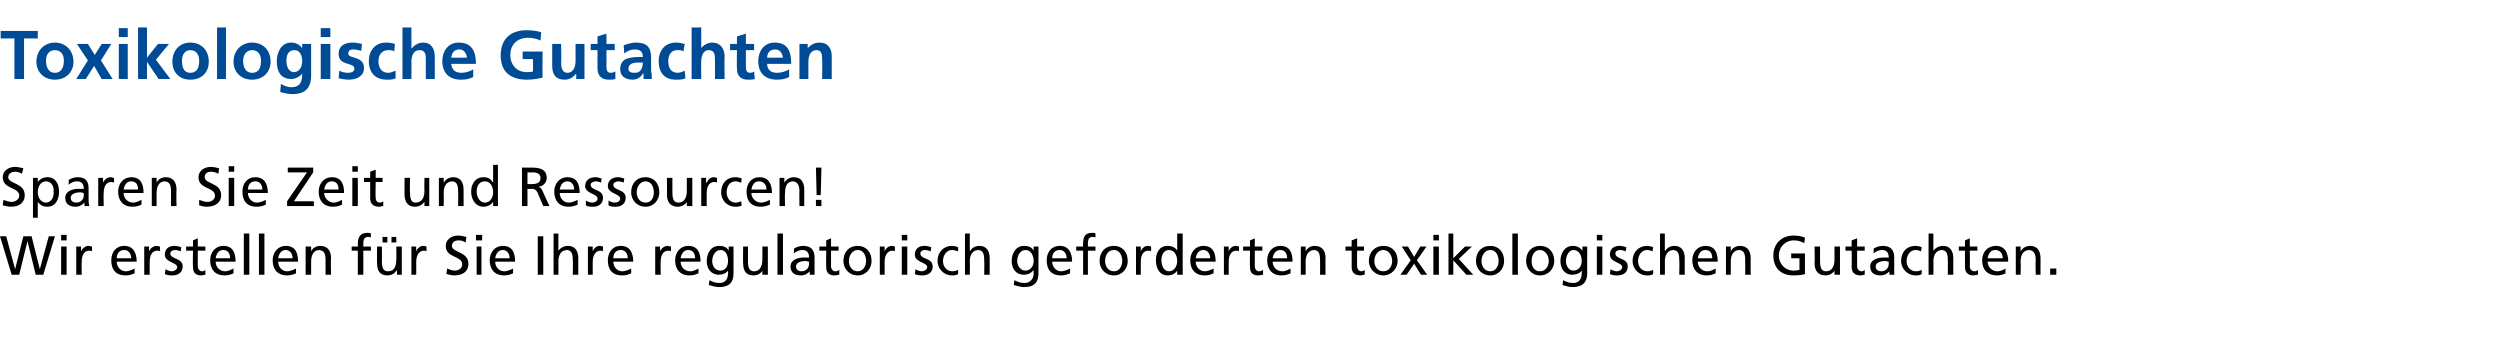
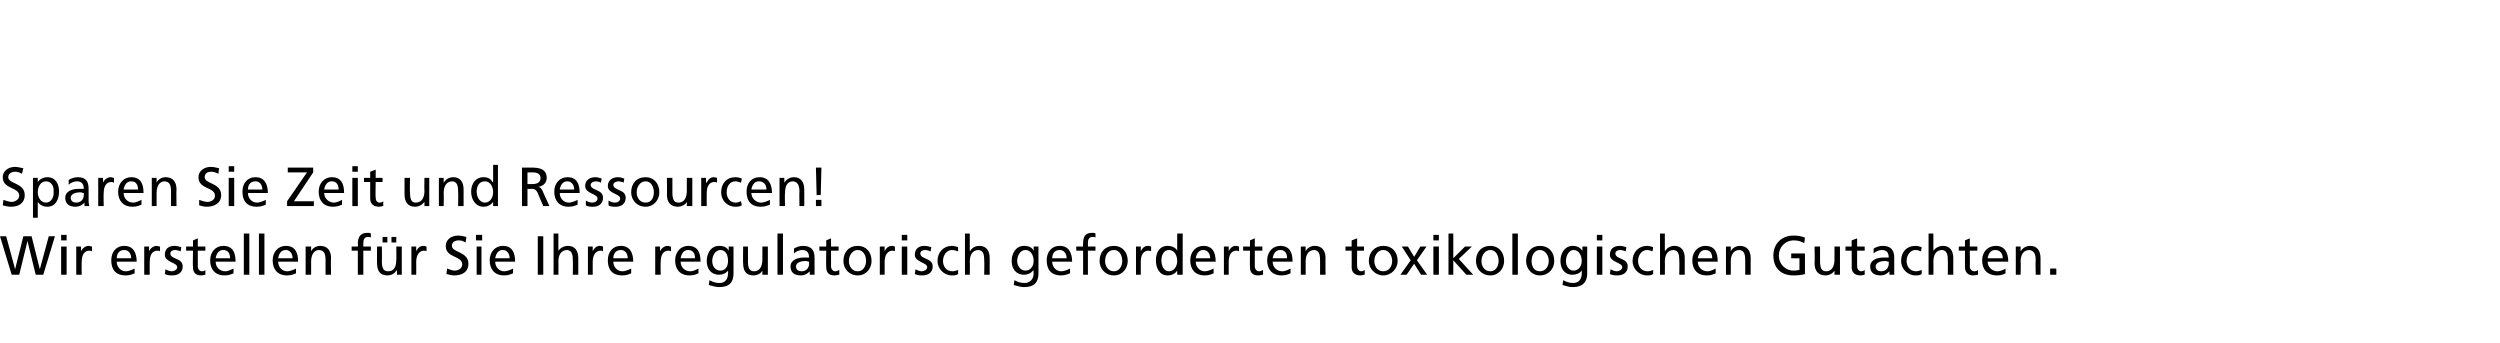
<svg xmlns="http://www.w3.org/2000/svg" version="1.1" width="364px" height="50px" viewBox="0 -4 364 50" style="top:-4px">
  <desc>Toxikologische Gutachten Sparen Sie Zeit und Ressourcen! Wir erstellen f r Sie Ihre regulatorisch geforderten toxikol...</desc>
  <defs />
  <g id="Polygon27972">
    <path d="M 0 30.4 L 0.9 30.4 L 2.2 35.2 L 2.2 35.2 L 3.4 30.4 L 4.6 30.4 L 5.8 35.2 L 5.8 35.2 L 7.1 30.4 L 8 30.4 L 6.3 36 L 5.2 36 L 4 31.1 L 4 31.1 L 2.8 36 L 1.7 36 L 0 30.4 Z M 8.9 31.9 L 9.7 31.9 L 9.7 36 L 8.9 36 L 8.9 31.9 Z M 9.7 31 L 8.9 31 L 8.9 30.2 L 9.7 30.2 L 9.7 31 Z M 11.1 31.9 L 11.8 31.9 L 11.8 32.6 C 11.8 32.6 11.83 32.56 11.8 32.6 C 12 32.1 12.5 31.8 12.9 31.8 C 13.1 31.8 13.2 31.9 13.4 31.9 C 13.4 31.9 13.4 32.6 13.4 32.6 C 13.3 32.5 13.1 32.5 13 32.5 C 12.3 32.5 11.9 33.1 11.9 34.1 C 11.86 34.15 11.9 36 11.9 36 L 11.1 36 L 11.1 31.9 Z M 19.6 35.8 C 19.3 35.9 19 36.1 18.3 36.1 C 16.8 36.1 16.2 35.2 16.2 33.9 C 16.2 32.7 16.9 31.8 18.1 31.8 C 19.4 31.8 19.9 32.8 19.9 34.1 C 19.9 34.1 17 34.1 17 34.1 C 17 34.9 17.6 35.5 18.3 35.5 C 18.8 35.5 19.4 35.2 19.6 35.1 C 19.6 35.1 19.6 35.8 19.6 35.8 Z M 19.1 33.6 C 19.1 32.9 18.7 32.4 18.1 32.4 C 17.3 32.4 17 33 17 33.6 C 17 33.6 19.1 33.6 19.1 33.6 Z M 21 31.9 L 21.7 31.9 L 21.7 32.6 C 21.7 32.6 21.74 32.56 21.7 32.6 C 21.9 32.1 22.4 31.8 22.8 31.8 C 23 31.8 23.1 31.9 23.3 31.9 C 23.3 31.9 23.3 32.6 23.3 32.6 C 23.2 32.5 23 32.5 22.9 32.5 C 22.2 32.5 21.8 33.1 21.8 34.1 C 21.78 34.15 21.8 36 21.8 36 L 21 36 L 21 31.9 Z M 24.1 35.2 C 24.4 35.4 24.8 35.5 25 35.5 C 25.3 35.5 25.8 35.3 25.8 34.9 C 25.8 34.2 24 34.2 24 33.1 C 24 32.2 24.6 31.8 25.4 31.8 C 25.8 31.8 26.1 31.9 26.4 32 C 26.4 32 26.3 32.6 26.3 32.6 C 26.1 32.5 25.7 32.4 25.5 32.4 C 25.1 32.4 24.8 32.6 24.8 32.9 C 24.8 33.8 26.6 33.5 26.6 34.8 C 26.6 35.7 25.9 36.1 25.1 36.1 C 24.8 36.1 24.4 36.1 24 35.9 C 24 35.9 24.1 35.2 24.1 35.2 Z M 29.9 32.5 L 28.8 32.5 C 28.8 32.5 28.8 34.76 28.8 34.8 C 28.8 35.2 29.1 35.5 29.4 35.5 C 29.7 35.5 29.8 35.4 29.9 35.3 C 29.9 35.3 29.9 36 29.9 36 C 29.8 36 29.5 36.1 29.3 36.1 C 28.5 36.1 28.1 35.7 28.1 34.9 C 28.05 34.92 28.1 32.5 28.1 32.5 L 27.1 32.5 L 27.1 31.9 L 28.1 31.9 L 28.1 31 L 28.8 30.7 L 28.8 31.9 L 29.9 31.9 L 29.9 32.5 Z M 34 35.8 C 33.7 35.9 33.4 36.1 32.7 36.1 C 31.3 36.1 30.6 35.2 30.6 33.9 C 30.6 32.7 31.4 31.8 32.5 31.8 C 33.9 31.8 34.3 32.8 34.3 34.1 C 34.3 34.1 31.4 34.1 31.4 34.1 C 31.4 34.9 32 35.5 32.8 35.5 C 33.2 35.5 33.8 35.2 34 35.1 C 34 35.1 34 35.8 34 35.8 Z M 33.5 33.6 C 33.5 32.9 33.2 32.4 32.5 32.4 C 31.8 32.4 31.5 33 31.4 33.6 C 31.4 33.6 33.5 33.6 33.5 33.6 Z M 35.5 30 L 36.3 30 L 36.3 36 L 35.5 36 L 35.5 30 Z M 37.7 30 L 38.5 30 L 38.5 36 L 37.7 36 L 37.7 30 Z M 43.1 35.8 C 42.8 35.9 42.5 36.1 41.8 36.1 C 40.4 36.1 39.7 35.2 39.7 33.9 C 39.7 32.7 40.5 31.8 41.6 31.8 C 43 31.8 43.4 32.8 43.4 34.1 C 43.4 34.1 40.5 34.1 40.5 34.1 C 40.5 34.9 41.1 35.5 41.8 35.5 C 42.3 35.5 42.9 35.2 43.1 35.1 C 43.1 35.1 43.1 35.8 43.1 35.8 Z M 42.6 33.6 C 42.6 32.9 42.2 32.4 41.6 32.4 C 40.9 32.4 40.6 33 40.5 33.6 C 40.5 33.6 42.6 33.6 42.6 33.6 Z M 44.5 31.9 L 45.3 31.9 L 45.3 32.6 C 45.3 32.6 45.29 32.57 45.3 32.6 C 45.5 32.1 46.1 31.8 46.6 31.8 C 47.7 31.8 48.2 32.5 48.2 33.6 C 48.15 33.58 48.2 36 48.2 36 L 47.4 36 C 47.4 36 47.4 33.89 47.4 33.9 C 47.4 32.9 47.2 32.5 46.5 32.4 C 45.7 32.4 45.3 33.1 45.3 34.1 C 45.3 34.12 45.3 36 45.3 36 L 44.5 36 L 44.5 31.9 Z M 52.1 32.5 L 51.2 32.5 L 51.2 31.9 L 52.1 31.9 C 52.1 31.9 52.15 31.55 52.1 31.5 C 52.1 30.6 52.4 29.9 53.5 29.9 C 53.7 29.9 53.9 29.9 54 30 C 54 30 54 30.6 54 30.6 C 53.9 30.5 53.8 30.5 53.6 30.5 C 53 30.5 52.9 30.9 52.9 31.5 C 52.9 31.48 52.9 31.9 52.9 31.9 L 54 31.9 L 54 32.5 L 52.9 32.5 L 52.9 36 L 52.1 36 L 52.1 32.5 Z M 58.5 36 L 57.8 36 L 57.8 35.4 C 57.8 35.4 57.74 35.36 57.7 35.4 C 57.5 35.8 57 36.1 56.4 36.1 C 55.3 36.1 54.9 35.4 54.9 34.3 C 54.88 34.35 54.9 31.9 54.9 31.9 L 55.6 31.9 C 55.6 31.9 55.63 34.04 55.6 34 C 55.6 35 55.8 35.5 56.5 35.5 C 57.4 35.5 57.7 34.8 57.7 33.8 C 57.73 33.81 57.7 31.9 57.7 31.9 L 58.5 31.9 L 58.5 36 Z M 55.7 30.5 L 56.4 30.5 L 56.4 31.3 L 55.7 31.3 L 55.7 30.5 Z M 57 30.5 L 57.7 30.5 L 57.7 31.3 L 57 31.3 L 57 30.5 Z M 59.9 31.9 L 60.6 31.9 L 60.6 32.6 C 60.6 32.6 60.58 32.56 60.6 32.6 C 60.8 32.1 61.2 31.8 61.6 31.8 C 61.9 31.8 62 31.9 62.1 31.9 C 62.1 31.9 62.1 32.6 62.1 32.6 C 62 32.5 61.9 32.5 61.7 32.5 C 61.1 32.5 60.6 33.1 60.6 34.1 C 60.62 34.15 60.6 36 60.6 36 L 59.9 36 L 59.9 31.9 Z M 67.8 31.3 C 67.4 31.1 67.2 31 66.8 31 C 66.3 31 65.8 31.2 65.8 31.8 C 65.8 32.8 68.2 32.6 68.2 34.4 C 68.2 35.6 67.3 36.1 66.1 36.1 C 65.8 36.1 65.4 36 65 35.9 C 65 35.9 65.1 35.1 65.1 35.1 C 65.4 35.2 65.8 35.4 66.2 35.4 C 66.7 35.4 67.3 35.1 67.3 34.5 C 67.3 33.2 64.9 33.6 64.9 31.8 C 64.9 30.9 65.7 30.3 66.7 30.3 C 67.1 30.3 67.5 30.4 67.9 30.5 C 67.9 30.5 67.8 31.3 67.8 31.3 Z M 69.4 31.9 L 70.1 31.9 L 70.1 36 L 69.4 36 L 69.4 31.9 Z M 70.2 31 L 69.3 31 L 69.3 30.2 L 70.2 30.2 L 70.2 31 Z M 74.7 35.8 C 74.4 35.9 74.1 36.1 73.4 36.1 C 72 36.1 71.3 35.2 71.3 33.9 C 71.3 32.7 72.1 31.8 73.2 31.8 C 74.6 31.8 75 32.8 75 34.1 C 75 34.1 72.1 34.1 72.1 34.1 C 72.1 34.9 72.7 35.5 73.4 35.5 C 73.9 35.5 74.5 35.2 74.7 35.1 C 74.7 35.1 74.7 35.8 74.7 35.8 Z M 74.2 33.6 C 74.2 32.9 73.8 32.4 73.2 32.4 C 72.5 32.4 72.2 33 72.1 33.6 C 72.1 33.6 74.2 33.6 74.2 33.6 Z M 78.3 30.4 L 79.1 30.4 L 79.1 36 L 78.3 36 L 78.3 30.4 Z M 80.6 30 L 81.3 30 L 81.3 32.5 C 81.3 32.5 81.35 32.51 81.3 32.5 C 81.6 32.1 82.1 31.8 82.7 31.8 C 83.7 31.8 84.2 32.5 84.2 33.6 C 84.19 33.58 84.2 36 84.2 36 L 83.4 36 C 83.4 36 83.44 33.89 83.4 33.9 C 83.4 32.9 83.2 32.5 82.6 32.4 C 81.7 32.4 81.3 33.1 81.3 34.1 C 81.33 34.12 81.3 36 81.3 36 L 80.6 36 L 80.6 30 Z M 85.6 31.9 L 86.3 31.9 L 86.3 32.6 C 86.3 32.6 86.28 32.56 86.3 32.6 C 86.5 32.1 86.9 31.8 87.3 31.8 C 87.6 31.8 87.7 31.9 87.8 31.9 C 87.8 31.9 87.8 32.6 87.8 32.6 C 87.7 32.5 87.6 32.5 87.4 32.5 C 86.8 32.5 86.3 33.1 86.3 34.1 C 86.31 34.15 86.3 36 86.3 36 L 85.6 36 L 85.6 31.9 Z M 91.9 35.8 C 91.6 35.9 91.3 36.1 90.6 36.1 C 89.1 36.1 88.5 35.2 88.5 33.9 C 88.5 32.7 89.2 31.8 90.4 31.8 C 91.7 31.8 92.2 32.8 92.2 34.1 C 92.2 34.1 89.3 34.1 89.3 34.1 C 89.3 34.9 89.9 35.5 90.6 35.5 C 91.1 35.5 91.7 35.2 91.9 35.1 C 91.9 35.1 91.9 35.8 91.9 35.8 Z M 91.4 33.6 C 91.4 32.9 91 32.4 90.4 32.4 C 89.6 32.4 89.3 33 89.3 33.6 C 89.3 33.6 91.4 33.6 91.4 33.6 Z M 95.4 31.9 L 96.1 31.9 L 96.1 32.6 C 96.1 32.6 96.13 32.56 96.1 32.6 C 96.3 32.1 96.8 31.8 97.2 31.8 C 97.4 31.8 97.5 31.9 97.7 31.9 C 97.7 31.9 97.7 32.6 97.7 32.6 C 97.6 32.5 97.4 32.5 97.3 32.5 C 96.6 32.5 96.2 33.1 96.2 34.1 C 96.16 34.15 96.2 36 96.2 36 L 95.4 36 L 95.4 31.9 Z M 101.7 35.8 C 101.4 35.9 101.1 36.1 100.4 36.1 C 99 36.1 98.3 35.2 98.3 33.9 C 98.3 32.7 99.1 31.8 100.2 31.8 C 101.6 31.8 102 32.8 102 34.1 C 102 34.1 99.1 34.1 99.1 34.1 C 99.1 34.9 99.7 35.5 100.5 35.5 C 101 35.5 101.5 35.2 101.7 35.1 C 101.7 35.1 101.7 35.8 101.7 35.8 Z M 101.2 33.6 C 101.2 32.9 100.9 32.4 100.2 32.4 C 99.5 32.4 99.2 33 99.1 33.6 C 99.1 33.6 101.2 33.6 101.2 33.6 Z M 106.8 35.8 C 106.8 37.1 106.2 37.8 104.7 37.8 C 104.3 37.8 103.9 37.7 103.2 37.5 C 103.2 37.5 103.3 36.8 103.3 36.8 C 103.9 37.1 104.2 37.2 104.8 37.2 C 105.6 37.2 106 36.6 106 35.8 C 106.04 35.77 106 35.4 106 35.4 C 106 35.4 106.03 35.37 106 35.4 C 105.7 35.8 105.2 36 104.7 36 C 103.5 36 102.9 35.1 102.9 34 C 102.9 32.9 103.5 31.8 104.7 31.8 C 105.5 31.8 105.9 32.1 106.1 32.5 C 106.08 32.53 106.1 32.5 106.1 32.5 L 106.1 31.9 L 106.8 31.9 C 106.8 31.9 106.8 35.83 106.8 35.8 Z M 106 34 C 106 33.2 105.7 32.4 104.9 32.4 C 104.1 32.4 103.7 33.3 103.7 34 C 103.7 34.7 104.1 35.4 104.9 35.4 C 105.6 35.4 106 34.8 106 34 Z M 111.8 36 L 111 36 L 111 35.4 C 111 35.4 111.03 35.36 111 35.4 C 110.8 35.8 110.3 36.1 109.7 36.1 C 108.6 36.1 108.2 35.4 108.2 34.3 C 108.17 34.35 108.2 31.9 108.2 31.9 L 108.9 31.9 C 108.9 31.9 108.92 34.04 108.9 34 C 108.9 35 109.1 35.5 109.8 35.5 C 110.6 35.5 111 34.8 111 33.8 C 111.02 33.81 111 31.9 111 31.9 L 111.8 31.9 L 111.8 36 Z M 113.2 30 L 114 30 L 114 36 L 113.2 36 L 113.2 30 Z M 115.6 32.2 C 115.9 32 116.4 31.8 116.9 31.8 C 118.1 31.8 118.6 32.4 118.6 33.5 C 118.6 33.5 118.6 35.2 118.6 35.2 C 118.6 35.7 118.6 35.9 118.6 36 C 118.59 36 117.9 36 117.9 36 L 117.9 35.5 C 117.9 35.5 117.87 35.48 117.9 35.5 C 117.7 35.7 117.3 36.1 116.6 36.1 C 115.7 36.1 115.1 35.7 115.1 34.8 C 115.1 33.8 116.2 33.5 117 33.5 C 117.3 33.5 117.5 33.5 117.8 33.5 C 117.8 32.8 117.5 32.4 116.8 32.4 C 116.4 32.4 115.9 32.6 115.6 32.9 C 115.6 32.9 115.6 32.2 115.6 32.2 Z M 117.8 34.1 C 117.6 34.1 117.5 34 117.3 34 C 116.9 34 115.9 34.1 115.9 34.8 C 115.9 35.3 116.3 35.5 116.7 35.5 C 117.4 35.5 117.8 35 117.8 34.4 C 117.8 34.4 117.8 34.1 117.8 34.1 Z M 122.1 32.5 L 121 32.5 C 121 32.5 121.01 34.76 121 34.8 C 121 35.2 121.3 35.5 121.6 35.5 C 121.9 35.5 122 35.4 122.2 35.3 C 122.2 35.3 122.2 36 122.2 36 C 122 36 121.8 36.1 121.5 36.1 C 120.7 36.1 120.3 35.7 120.3 34.9 C 120.26 34.92 120.3 32.5 120.3 32.5 L 119.3 32.5 L 119.3 31.9 L 120.3 31.9 L 120.3 31 L 121 30.7 L 121 31.9 L 122.1 31.9 L 122.1 32.5 Z M 124.9 31.8 C 126.1 31.8 126.9 32.7 126.9 34 C 126.9 35.1 126.1 36.1 124.9 36.1 C 123.6 36.1 122.8 35.1 122.8 34 C 122.8 32.7 123.6 31.8 124.9 31.8 Z M 124.9 35.5 C 125.7 35.5 126.1 34.7 126.1 34 C 126.1 33.2 125.7 32.4 124.9 32.4 C 124.1 32.4 123.6 33.2 123.6 34 C 123.6 34.7 124 35.5 124.9 35.5 Z M 128.1 31.9 L 128.8 31.9 L 128.8 32.6 C 128.8 32.6 128.79 32.56 128.8 32.6 C 129 32.1 129.4 31.8 129.9 31.8 C 130.1 31.8 130.2 31.9 130.3 31.9 C 130.3 31.9 130.3 32.6 130.3 32.6 C 130.2 32.5 130.1 32.5 129.9 32.5 C 129.3 32.5 128.8 33.1 128.8 34.1 C 128.82 34.15 128.8 36 128.8 36 L 128.1 36 L 128.1 31.9 Z M 131.3 31.9 L 132.1 31.9 L 132.1 36 L 131.3 36 L 131.3 31.9 Z M 132.1 31 L 131.3 31 L 131.3 30.2 L 132.1 30.2 L 132.1 31 Z M 133.3 35.2 C 133.6 35.4 134 35.5 134.2 35.5 C 134.5 35.5 135 35.3 135 34.9 C 135 34.2 133.2 34.2 133.2 33.1 C 133.2 32.2 133.8 31.8 134.6 31.8 C 135 31.8 135.3 31.9 135.6 32 C 135.6 32 135.5 32.6 135.5 32.6 C 135.3 32.5 134.9 32.4 134.7 32.4 C 134.3 32.4 134 32.6 134 32.9 C 134 33.8 135.8 33.5 135.8 34.8 C 135.8 35.7 135.1 36.1 134.3 36.1 C 134 36.1 133.6 36.1 133.2 35.9 C 133.2 35.9 133.3 35.2 133.3 35.2 Z M 139.5 32.6 C 139.2 32.5 138.9 32.4 138.6 32.4 C 137.8 32.4 137.3 33.2 137.3 34 C 137.3 34.7 137.7 35.5 138.7 35.5 C 138.9 35.5 139.3 35.4 139.5 35.3 C 139.5 35.3 139.5 35.9 139.5 35.9 C 139.2 36.1 138.9 36.1 138.6 36.1 C 137.4 36.1 136.5 35.1 136.5 34 C 136.5 32.7 137.4 31.8 138.6 31.8 C 138.9 31.8 139.3 31.9 139.5 32 C 139.5 32 139.5 32.6 139.5 32.6 Z M 140.5 30 L 141.2 30 L 141.2 32.5 C 141.2 32.5 141.25 32.51 141.3 32.5 C 141.5 32.1 142 31.8 142.6 31.8 C 143.6 31.8 144.1 32.5 144.1 33.6 C 144.09 33.58 144.1 36 144.1 36 L 143.3 36 C 143.3 36 143.34 33.89 143.3 33.9 C 143.3 32.9 143.1 32.5 142.5 32.4 C 141.6 32.4 141.2 33.1 141.2 34.1 C 141.24 34.12 141.2 36 141.2 36 L 140.5 36 L 140.5 30 Z M 151.2 35.8 C 151.2 37.1 150.6 37.8 149.1 37.8 C 148.7 37.8 148.3 37.7 147.6 37.5 C 147.6 37.5 147.7 36.8 147.7 36.8 C 148.3 37.1 148.6 37.2 149.2 37.2 C 150 37.2 150.5 36.6 150.5 35.8 C 150.45 35.77 150.5 35.4 150.5 35.4 C 150.5 35.4 150.44 35.37 150.4 35.4 C 150.1 35.8 149.6 36 149.1 36 C 147.9 36 147.3 35.1 147.3 34 C 147.3 32.9 147.9 31.8 149.1 31.8 C 149.9 31.8 150.3 32.1 150.5 32.5 C 150.49 32.53 150.5 32.5 150.5 32.5 L 150.5 31.9 L 151.2 31.9 C 151.2 31.9 151.2 35.83 151.2 35.8 Z M 150.5 34 C 150.5 33.2 150.1 32.4 149.3 32.4 C 148.5 32.4 148.1 33.3 148.1 34 C 148.1 34.7 148.6 35.4 149.3 35.4 C 150 35.4 150.5 34.8 150.5 34 Z M 155.8 35.8 C 155.5 35.9 155.1 36.1 154.5 36.1 C 153 36.1 152.4 35.2 152.4 33.9 C 152.4 32.7 153.1 31.8 154.3 31.8 C 155.6 31.8 156.1 32.8 156.1 34.1 C 156.1 34.1 153.2 34.1 153.2 34.1 C 153.2 34.9 153.8 35.5 154.5 35.5 C 155 35.5 155.6 35.2 155.8 35.1 C 155.8 35.1 155.8 35.8 155.8 35.8 Z M 155.3 33.6 C 155.3 32.9 154.9 32.4 154.3 32.4 C 153.5 32.4 153.2 33 153.2 33.6 C 153.2 33.6 155.3 33.6 155.3 33.6 Z M 157.7 32.5 L 156.7 32.5 L 156.7 31.9 L 157.7 31.9 C 157.7 31.9 157.66 31.55 157.7 31.5 C 157.7 30.6 157.9 29.9 159 29.9 C 159.2 29.9 159.4 29.9 159.5 30 C 159.5 30 159.5 30.6 159.5 30.6 C 159.4 30.5 159.3 30.5 159.1 30.5 C 158.5 30.5 158.4 30.9 158.4 31.5 C 158.41 31.48 158.4 31.9 158.4 31.9 L 159.5 31.9 L 159.5 32.5 L 158.4 32.5 L 158.4 36 L 157.7 36 L 157.7 32.5 Z M 162.2 31.8 C 163.4 31.8 164.2 32.7 164.2 34 C 164.2 35.1 163.4 36.1 162.2 36.1 C 160.9 36.1 160.1 35.1 160.1 34 C 160.1 32.7 160.9 31.8 162.2 31.8 Z M 162.2 35.5 C 163 35.5 163.4 34.7 163.4 34 C 163.4 33.2 163 32.4 162.2 32.4 C 161.3 32.4 160.9 33.2 160.9 34 C 160.9 34.7 161.3 35.5 162.2 35.5 Z M 165.4 31.9 L 166.1 31.9 L 166.1 32.6 C 166.1 32.6 166.07 32.56 166.1 32.6 C 166.3 32.1 166.7 31.8 167.1 31.8 C 167.4 31.8 167.5 31.9 167.6 31.9 C 167.6 31.9 167.6 32.6 167.6 32.6 C 167.5 32.5 167.3 32.5 167.2 32.5 C 166.5 32.5 166.1 33.1 166.1 34.1 C 166.1 34.15 166.1 36 166.1 36 L 165.4 36 L 165.4 31.9 Z M 171.4 35.4 C 171.4 35.4 171.41 35.43 171.4 35.4 C 171.2 35.7 170.8 36.1 170 36.1 C 168.8 36.1 168.3 35 168.3 33.9 C 168.3 32.8 168.8 31.8 170 31.8 C 170.7 31.8 171.2 32.1 171.4 32.5 C 171.38 32.48 171.4 32.5 171.4 32.5 L 171.4 30 L 172.2 30 L 172.2 36 L 171.4 36 L 171.4 35.4 Z M 170.2 35.5 C 171 35.5 171.4 34.7 171.4 34 C 171.4 33.2 171 32.4 170.2 32.4 C 169.4 32.4 169.1 33.2 169.1 33.9 C 169.1 34.6 169.4 35.5 170.2 35.5 Z M 176.7 35.8 C 176.4 35.9 176.1 36.1 175.4 36.1 C 174 36.1 173.3 35.2 173.3 33.9 C 173.3 32.7 174.1 31.8 175.2 31.8 C 176.6 31.8 177 32.8 177 34.1 C 177 34.1 174.1 34.1 174.1 34.1 C 174.1 34.9 174.7 35.5 175.4 35.5 C 175.9 35.5 176.5 35.2 176.7 35.1 C 176.7 35.1 176.7 35.8 176.7 35.8 Z M 176.2 33.6 C 176.2 32.9 175.8 32.4 175.2 32.4 C 174.5 32.4 174.2 33 174.1 33.6 C 174.1 33.6 176.2 33.6 176.2 33.6 Z M 178.2 31.9 L 178.9 31.9 L 178.9 32.6 C 178.9 32.6 178.87 32.56 178.9 32.6 C 179.1 32.1 179.5 31.8 179.9 31.8 C 180.2 31.8 180.3 31.9 180.4 31.9 C 180.4 31.9 180.4 32.6 180.4 32.6 C 180.3 32.5 180.1 32.5 180 32.5 C 179.3 32.5 178.9 33.1 178.9 34.1 C 178.9 34.15 178.9 36 178.9 36 L 178.2 36 L 178.2 31.9 Z M 183.8 32.5 L 182.7 32.5 C 182.7 32.5 182.71 34.76 182.7 34.8 C 182.7 35.2 183 35.5 183.3 35.5 C 183.6 35.5 183.7 35.4 183.9 35.3 C 183.9 35.3 183.9 36 183.9 36 C 183.7 36 183.5 36.1 183.2 36.1 C 182.4 36.1 182 35.7 182 34.9 C 181.96 34.92 182 32.5 182 32.5 L 181 32.5 L 181 31.9 L 182 31.9 L 182 31 L 182.7 30.7 L 182.7 31.9 L 183.8 31.9 L 183.8 32.5 Z M 187.9 35.8 C 187.6 35.9 187.3 36.1 186.6 36.1 C 185.2 36.1 184.5 35.2 184.5 33.9 C 184.5 32.7 185.3 31.8 186.4 31.8 C 187.8 31.8 188.2 32.8 188.2 34.1 C 188.2 34.1 185.3 34.1 185.3 34.1 C 185.3 34.9 185.9 35.5 186.7 35.5 C 187.2 35.5 187.7 35.2 187.9 35.1 C 187.9 35.1 187.9 35.8 187.9 35.8 Z M 187.4 33.6 C 187.4 32.9 187.1 32.4 186.4 32.4 C 185.7 32.4 185.4 33 185.3 33.6 C 185.3 33.6 187.4 33.6 187.4 33.6 Z M 189.4 31.9 L 190.1 31.9 L 190.1 32.6 C 190.1 32.6 190.11 32.57 190.1 32.6 C 190.3 32.1 190.9 31.8 191.4 31.8 C 192.5 31.8 193 32.5 193 33.6 C 192.97 33.58 193 36 193 36 L 192.2 36 C 192.2 36 192.22 33.89 192.2 33.9 C 192.2 32.9 192 32.5 191.4 32.4 C 190.5 32.4 190.1 33.1 190.1 34.1 C 190.12 34.12 190.1 36 190.1 36 L 189.4 36 L 189.4 31.9 Z M 198.6 32.5 L 197.6 32.5 C 197.6 32.5 197.57 34.76 197.6 34.8 C 197.6 35.2 197.9 35.5 198.2 35.5 C 198.4 35.5 198.6 35.4 198.7 35.3 C 198.7 35.3 198.7 36 198.7 36 C 198.5 36 198.3 36.1 198.1 36.1 C 197.3 36.1 196.8 35.7 196.8 34.9 C 196.82 34.92 196.8 32.5 196.8 32.5 L 195.9 32.5 L 195.9 31.9 L 196.8 31.9 L 196.8 31 L 197.6 30.7 L 197.6 31.9 L 198.6 31.9 L 198.6 32.5 Z M 201.4 31.8 C 202.7 31.8 203.5 32.7 203.5 34 C 203.5 35.1 202.6 36.1 201.4 36.1 C 200.2 36.1 199.3 35.1 199.3 34 C 199.3 32.7 200.2 31.8 201.4 31.8 Z M 201.4 35.5 C 202.3 35.5 202.7 34.7 202.7 34 C 202.7 33.2 202.2 32.4 201.4 32.4 C 200.6 32.4 200.1 33.2 200.1 34 C 200.1 34.7 200.5 35.5 201.4 35.5 Z M 205.4 33.9 L 204.1 31.9 L 205 31.9 L 205.9 33.4 L 206.8 31.9 L 207.7 31.9 L 206.3 33.9 L 207.8 36 L 206.9 36 L 205.9 34.4 L 204.8 36 L 203.9 36 L 205.4 33.9 Z M 208.7 31.9 L 209.5 31.9 L 209.5 36 L 208.7 36 L 208.7 31.9 Z M 209.5 31 L 208.7 31 L 208.7 30.2 L 209.5 30.2 L 209.5 31 Z M 210.9 30 L 211.6 30 L 211.6 33.6 L 213.3 31.9 L 214.3 31.9 L 212.4 33.7 L 214.5 36 L 213.5 36 L 211.6 33.9 L 211.6 36 L 210.9 36 L 210.9 30 Z M 217 31.8 C 218.2 31.8 219 32.7 219 34 C 219 35.1 218.2 36.1 217 36.1 C 215.7 36.1 214.9 35.1 214.9 34 C 214.9 32.7 215.7 31.8 217 31.8 Z M 217 35.5 C 217.8 35.5 218.2 34.7 218.2 34 C 218.2 33.2 217.8 32.4 217 32.4 C 216.2 32.4 215.7 33.2 215.7 34 C 215.7 34.7 216.1 35.5 217 35.5 Z M 220.2 30 L 221 30 L 221 36 L 220.2 36 L 220.2 30 Z M 224.2 31.8 C 225.5 31.8 226.3 32.7 226.3 34 C 226.3 35.1 225.5 36.1 224.2 36.1 C 223 36.1 222.2 35.1 222.2 34 C 222.2 32.7 223 31.8 224.2 31.8 Z M 224.2 35.5 C 225.1 35.5 225.5 34.7 225.5 34 C 225.5 33.2 225 32.4 224.2 32.4 C 223.4 32.4 223 33.2 223 34 C 223 34.7 223.3 35.5 224.2 35.5 Z M 231.1 35.8 C 231.1 37.1 230.4 37.8 229 37.8 C 228.5 37.8 228.2 37.7 227.5 37.5 C 227.5 37.5 227.6 36.8 227.6 36.8 C 228.2 37.1 228.5 37.2 229.1 37.2 C 229.9 37.2 230.3 36.6 230.3 35.8 C 230.33 35.77 230.3 35.4 230.3 35.4 C 230.3 35.4 230.32 35.37 230.3 35.4 C 230 35.8 229.5 36 228.9 36 C 227.8 36 227.2 35.1 227.2 34 C 227.2 32.9 227.8 31.8 229 31.8 C 229.7 31.8 230.1 32.1 230.4 32.5 C 230.37 32.53 230.4 32.5 230.4 32.5 L 230.4 31.9 L 231.1 31.9 C 231.1 31.9 231.08 35.83 231.1 35.8 Z M 230.3 34 C 230.3 33.2 229.9 32.4 229.1 32.4 C 228.4 32.4 228 33.3 228 34 C 228 34.7 228.4 35.4 229.1 35.4 C 229.8 35.4 230.3 34.8 230.3 34 Z M 232.5 31.9 L 233.3 31.9 L 233.3 36 L 232.5 36 L 232.5 31.9 Z M 233.3 31 L 232.5 31 L 232.5 30.2 L 233.3 30.2 L 233.3 31 Z M 234.5 35.2 C 234.8 35.4 235.2 35.5 235.4 35.5 C 235.7 35.5 236.2 35.3 236.2 34.9 C 236.2 34.2 234.4 34.2 234.4 33.1 C 234.4 32.2 235 31.8 235.8 31.8 C 236.2 31.8 236.5 31.9 236.8 32 C 236.8 32 236.7 32.6 236.7 32.6 C 236.5 32.5 236.1 32.4 235.9 32.4 C 235.5 32.4 235.2 32.6 235.2 32.9 C 235.2 33.8 237 33.5 237 34.8 C 237 35.7 236.3 36.1 235.5 36.1 C 235.2 36.1 234.8 36.1 234.4 35.9 C 234.4 35.9 234.5 35.2 234.5 35.2 Z M 240.6 32.6 C 240.4 32.5 240.1 32.4 239.8 32.4 C 239 32.4 238.5 33.2 238.5 34 C 238.5 34.7 238.9 35.5 239.9 35.5 C 240.1 35.5 240.5 35.4 240.7 35.3 C 240.7 35.3 240.7 35.9 240.7 35.9 C 240.4 36.1 240.1 36.1 239.8 36.1 C 238.6 36.1 237.7 35.1 237.7 34 C 237.7 32.7 238.6 31.8 239.8 31.8 C 240.1 31.8 240.5 31.9 240.7 32 C 240.7 32 240.6 32.6 240.6 32.6 Z M 241.7 30 L 242.4 30 L 242.4 32.5 C 242.4 32.5 242.45 32.51 242.5 32.5 C 242.7 32.1 243.2 31.8 243.8 31.8 C 244.8 31.8 245.3 32.5 245.3 33.6 C 245.29 33.58 245.3 36 245.3 36 L 244.5 36 C 244.5 36 244.54 33.89 244.5 33.9 C 244.5 32.9 244.3 32.5 243.7 32.4 C 242.8 32.4 242.4 33.1 242.4 34.1 C 242.43 34.12 242.4 36 242.4 36 L 241.7 36 L 241.7 30 Z M 249.8 35.8 C 249.5 35.9 249.2 36.1 248.5 36.1 C 247.1 36.1 246.4 35.2 246.4 33.9 C 246.4 32.7 247.2 31.8 248.3 31.8 C 249.7 31.8 250.1 32.8 250.1 34.1 C 250.1 34.1 247.2 34.1 247.2 34.1 C 247.2 34.9 247.8 35.5 248.6 35.5 C 249.1 35.5 249.6 35.2 249.8 35.1 C 249.8 35.1 249.8 35.8 249.8 35.8 Z M 249.3 33.6 C 249.3 32.9 249 32.4 248.3 32.4 C 247.6 32.4 247.3 33 247.2 33.6 C 247.2 33.6 249.3 33.6 249.3 33.6 Z M 251.3 31.9 L 252 31.9 L 252 32.6 C 252 32.6 252.01 32.57 252 32.6 C 252.2 32.1 252.8 31.8 253.3 31.8 C 254.4 31.8 254.9 32.5 254.9 33.6 C 254.88 33.58 254.9 36 254.9 36 L 254.1 36 C 254.1 36 254.12 33.89 254.1 33.9 C 254.1 32.9 253.9 32.5 253.3 32.4 C 252.4 32.4 252 33.1 252 34.1 C 252.02 34.12 252 36 252 36 L 251.3 36 L 251.3 31.9 Z M 262.7 31.4 C 262.3 31.2 261.9 31 261.2 31 C 259.9 31 259 32 259 33.2 C 259 34.5 260 35.4 261.1 35.4 C 261.7 35.4 261.8 35.3 262 35.3 C 262.01 35.3 262 33.6 262 33.6 L 260.8 33.6 L 260.8 32.9 L 262.8 32.9 C 262.8 32.9 262.81 35.85 262.8 35.9 C 262.5 36 262 36.1 261.1 36.1 C 259.3 36.1 258.2 35 258.2 33.2 C 258.2 31.5 259.4 30.3 261.1 30.3 C 261.9 30.3 262.3 30.4 262.8 30.6 C 262.8 30.6 262.7 31.4 262.7 31.4 Z M 267.9 36 L 267.1 36 L 267.1 35.4 C 267.1 35.4 267.11 35.36 267.1 35.4 C 266.9 35.8 266.3 36.1 265.8 36.1 C 264.7 36.1 264.2 35.4 264.2 34.3 C 264.25 34.35 264.2 31.9 264.2 31.9 L 265 31.9 C 265 31.9 265 34.04 265 34 C 265 35 265.2 35.5 265.9 35.5 C 266.7 35.5 267.1 34.8 267.1 33.8 C 267.1 33.81 267.1 31.9 267.1 31.9 L 267.9 31.9 L 267.9 36 Z M 271.5 32.5 L 270.4 32.5 C 270.4 32.5 270.38 34.76 270.4 34.8 C 270.4 35.2 270.7 35.5 271 35.5 C 271.2 35.5 271.4 35.4 271.5 35.3 C 271.5 35.3 271.5 36 271.5 36 C 271.4 36 271.1 36.1 270.9 36.1 C 270.1 36.1 269.6 35.7 269.6 34.9 C 269.63 34.92 269.6 32.5 269.6 32.5 L 268.7 32.5 L 268.7 31.9 L 269.6 31.9 L 269.6 31 L 270.4 30.7 L 270.4 31.9 L 271.5 31.9 L 271.5 32.5 Z M 272.8 32.2 C 273.1 32 273.6 31.8 274.1 31.8 C 275.3 31.8 275.8 32.4 275.8 33.5 C 275.8 33.5 275.8 35.2 275.8 35.2 C 275.8 35.7 275.8 35.9 275.8 36 C 275.79 36 275.1 36 275.1 36 L 275.1 35.5 C 275.1 35.5 275.07 35.48 275.1 35.5 C 274.9 35.7 274.5 36.1 273.8 36.1 C 272.9 36.1 272.3 35.7 272.3 34.8 C 272.3 33.8 273.4 33.5 274.2 33.5 C 274.5 33.5 274.7 33.5 275 33.5 C 275 32.8 274.7 32.4 274 32.4 C 273.6 32.4 273.1 32.6 272.8 32.9 C 272.8 32.9 272.8 32.2 272.8 32.2 Z M 275 34.1 C 274.8 34.1 274.7 34 274.5 34 C 274.1 34 273.1 34.1 273.1 34.8 C 273.1 35.3 273.5 35.5 273.9 35.5 C 274.6 35.5 275 35 275 34.4 C 275 34.4 275 34.1 275 34.1 Z M 279.7 32.6 C 279.5 32.5 279.2 32.4 278.9 32.4 C 278.1 32.4 277.6 33.2 277.6 34 C 277.6 34.7 278 35.5 279 35.5 C 279.2 35.5 279.6 35.4 279.8 35.3 C 279.8 35.3 279.8 35.9 279.8 35.9 C 279.5 36.1 279.2 36.1 278.9 36.1 C 277.7 36.1 276.8 35.1 276.8 34 C 276.8 32.7 277.6 31.8 278.9 31.8 C 279.2 31.8 279.6 31.9 279.8 32 C 279.8 32 279.7 32.6 279.7 32.6 Z M 280.8 30 L 281.5 30 L 281.5 32.5 C 281.5 32.5 281.55 32.51 281.5 32.5 C 281.8 32.1 282.3 31.8 282.9 31.8 C 283.9 31.8 284.4 32.5 284.4 33.6 C 284.39 33.58 284.4 36 284.4 36 L 283.6 36 C 283.6 36 283.63 33.89 283.6 33.9 C 283.6 32.9 283.4 32.5 282.8 32.4 C 281.9 32.4 281.5 33.1 281.5 34.1 C 281.53 34.12 281.5 36 281.5 36 L 280.8 36 L 280.8 30 Z M 287.9 32.5 L 286.8 32.5 C 286.8 32.5 286.84 34.76 286.8 34.8 C 286.8 35.2 287.1 35.5 287.5 35.5 C 287.7 35.5 287.9 35.4 288 35.3 C 288 35.3 288 36 288 36 C 287.8 36 287.6 36.1 287.3 36.1 C 286.6 36.1 286.1 35.7 286.1 34.9 C 286.09 34.92 286.1 32.5 286.1 32.5 L 285.2 32.5 L 285.2 31.9 L 286.1 31.9 L 286.1 31 L 286.8 30.7 L 286.8 31.9 L 287.9 31.9 L 287.9 32.5 Z M 292 35.8 C 291.8 35.9 291.4 36.1 290.8 36.1 C 289.3 36.1 288.6 35.2 288.6 33.9 C 288.6 32.7 289.4 31.8 290.6 31.8 C 291.9 31.8 292.4 32.8 292.4 34.1 C 292.4 34.1 289.4 34.1 289.4 34.1 C 289.4 34.9 290.1 35.5 290.8 35.5 C 291.3 35.5 291.9 35.2 292 35.1 C 292 35.1 292 35.8 292 35.8 Z M 291.6 33.6 C 291.6 32.9 291.2 32.4 290.5 32.4 C 289.8 32.4 289.5 33 289.4 33.6 C 289.4 33.6 291.6 33.6 291.6 33.6 Z M 293.5 31.9 L 294.2 31.9 L 294.2 32.6 C 294.2 32.6 294.24 32.57 294.2 32.6 C 294.5 32.1 295 31.8 295.6 31.8 C 296.6 31.8 297.1 32.5 297.1 33.6 C 297.1 33.58 297.1 36 297.1 36 L 296.4 36 C 296.4 36 296.35 33.89 296.4 33.9 C 296.4 32.9 296.1 32.5 295.5 32.4 C 294.6 32.4 294.2 33.1 294.2 34.1 C 294.25 34.12 294.2 36 294.2 36 L 293.5 36 L 293.5 31.9 Z M 298.5 35.1 L 299.4 35.1 L 299.4 36 L 298.5 36 L 298.5 35.1 Z " stroke="none" fill="#000" />
  </g>
  <g id="Polygon27971">
    <path d="M 3.2 21.3 C 2.8 21.1 2.6 21 2.2 21 C 1.8 21 1.2 21.2 1.2 21.8 C 1.2 22.8 3.6 22.6 3.6 24.4 C 3.6 25.6 2.7 26.1 1.6 26.1 C 1.2 26.1 0.8 26 0.4 25.9 C 0.4 25.9 0.5 25.1 0.5 25.1 C 0.8 25.2 1.3 25.4 1.7 25.4 C 2.1 25.4 2.8 25.1 2.8 24.5 C 2.8 23.2 0.4 23.6 0.4 21.8 C 0.4 20.9 1.2 20.3 2.2 20.3 C 2.5 20.3 3 20.4 3.4 20.5 C 3.4 20.5 3.2 21.3 3.2 21.3 Z M 4.8 21.9 L 5.5 21.9 L 5.5 22.5 C 5.5 22.5 5.5 22.5 5.5 22.5 C 5.7 22.2 6.2 21.8 6.9 21.8 C 8.1 21.8 8.6 22.8 8.6 23.9 C 8.6 25 8.1 26.1 6.9 26.1 C 6.2 26.1 5.8 25.8 5.5 25.4 C 5.54 25.44 5.5 25.4 5.5 25.4 L 5.5 27.7 L 4.8 27.7 L 4.8 21.9 Z M 6.7 22.4 C 5.9 22.4 5.5 23.2 5.5 24 C 5.5 24.7 5.9 25.5 6.7 25.5 C 7.5 25.5 7.9 24.6 7.8 23.9 C 7.9 23.2 7.5 22.4 6.7 22.4 Z M 10 22.2 C 10.3 22 10.8 21.8 11.3 21.8 C 12.5 21.8 12.9 22.4 12.9 23.5 C 12.9 23.5 12.9 25.2 12.9 25.2 C 12.9 25.7 13 25.9 13 26 C 12.98 26 12.3 26 12.3 26 L 12.3 25.5 C 12.3 25.5 12.26 25.48 12.3 25.5 C 12.1 25.7 11.7 26.1 11 26.1 C 10.1 26.1 9.5 25.7 9.5 24.8 C 9.5 23.8 10.6 23.5 11.4 23.5 C 11.7 23.5 11.9 23.5 12.2 23.5 C 12.2 22.8 11.9 22.4 11.2 22.4 C 10.8 22.4 10.3 22.6 10 22.9 C 10 22.9 10 22.2 10 22.2 Z M 12.2 24.1 C 12 24.1 11.9 24 11.7 24 C 11.3 24 10.3 24.1 10.3 24.8 C 10.3 25.3 10.7 25.5 11.1 25.5 C 11.8 25.5 12.2 25 12.2 24.4 C 12.2 24.4 12.2 24.1 12.2 24.1 Z M 14.3 21.9 L 15 21.9 L 15 22.6 C 15 22.6 15.02 22.56 15 22.6 C 15.2 22.1 15.7 21.8 16.1 21.8 C 16.3 21.8 16.4 21.9 16.6 21.9 C 16.6 21.9 16.6 22.6 16.6 22.6 C 16.4 22.5 16.3 22.5 16.2 22.5 C 15.5 22.5 15.1 23.1 15.1 24.1 C 15.06 24.15 15.1 26 15.1 26 L 14.3 26 L 14.3 21.9 Z M 20.6 25.8 C 20.3 25.9 20 26.1 19.3 26.1 C 17.9 26.1 17.2 25.2 17.2 23.9 C 17.2 22.7 18 21.8 19.1 21.8 C 20.5 21.8 20.9 22.8 20.9 24.1 C 20.9 24.1 18 24.1 18 24.1 C 18 24.9 18.6 25.5 19.4 25.5 C 19.8 25.5 20.4 25.2 20.6 25.1 C 20.6 25.1 20.6 25.8 20.6 25.8 Z M 20.1 23.6 C 20.1 22.9 19.8 22.4 19.1 22.4 C 18.4 22.4 18.1 23 18 23.6 C 18 23.6 20.1 23.6 20.1 23.6 Z M 22.1 21.9 L 22.8 21.9 L 22.8 22.6 C 22.8 22.6 22.8 22.57 22.8 22.6 C 23 22.1 23.6 21.8 24.1 21.8 C 25.2 21.8 25.7 22.5 25.7 23.6 C 25.66 23.58 25.7 26 25.7 26 L 24.9 26 C 24.9 26 24.91 23.89 24.9 23.9 C 24.9 22.9 24.7 22.5 24 22.4 C 23.2 22.4 22.8 23.1 22.8 24.1 C 22.81 24.12 22.8 26 22.8 26 L 22.1 26 L 22.1 21.9 Z M 31.8 21.3 C 31.4 21.1 31.1 21 30.7 21 C 30.3 21 29.8 21.2 29.8 21.8 C 29.8 22.8 32.2 22.6 32.2 24.4 C 32.2 25.6 31.2 26.1 30.1 26.1 C 29.7 26.1 29.3 26 29 25.9 C 29 25.9 29 25.1 29 25.1 C 29.3 25.2 29.8 25.4 30.2 25.4 C 30.7 25.4 31.3 25.1 31.3 24.5 C 31.3 23.2 28.9 23.6 28.9 21.8 C 28.9 20.9 29.7 20.3 30.7 20.3 C 31.1 20.3 31.5 20.4 31.9 20.5 C 31.9 20.5 31.8 21.3 31.8 21.3 Z M 33.3 21.9 L 34.1 21.9 L 34.1 26 L 33.3 26 L 33.3 21.9 Z M 34.1 21 L 33.3 21 L 33.3 20.2 L 34.1 20.2 L 34.1 21 Z M 38.7 25.8 C 38.4 25.9 38.1 26.1 37.4 26.1 C 35.9 26.1 35.3 25.2 35.3 23.9 C 35.3 22.7 36 21.8 37.2 21.8 C 38.5 21.8 39 22.8 39 24.1 C 39 24.1 36.1 24.1 36.1 24.1 C 36.1 24.9 36.7 25.5 37.4 25.5 C 37.9 25.5 38.5 25.2 38.7 25.1 C 38.7 25.1 38.7 25.8 38.7 25.8 Z M 38.2 23.6 C 38.2 22.9 37.8 22.4 37.2 22.4 C 36.4 22.4 36.1 23 36.1 23.6 C 36.1 23.6 38.2 23.6 38.2 23.6 Z M 41.8 25.3 L 44.7 21.1 L 41.9 21.1 L 41.9 20.4 L 45.6 20.4 L 45.6 21.1 L 42.8 25.3 L 45.7 25.3 L 45.7 26 L 41.8 26 L 41.8 25.3 Z M 49.8 25.8 C 49.5 25.9 49.2 26.1 48.5 26.1 C 47.1 26.1 46.4 25.2 46.4 23.9 C 46.4 22.7 47.2 21.8 48.3 21.8 C 49.7 21.8 50.1 22.8 50.1 24.1 C 50.1 24.1 47.2 24.1 47.2 24.1 C 47.2 24.9 47.9 25.5 48.6 25.5 C 49.1 25.5 49.6 25.2 49.8 25.1 C 49.8 25.1 49.8 25.8 49.8 25.8 Z M 49.3 23.6 C 49.3 22.9 49 22.4 48.3 22.4 C 47.6 22.4 47.3 23 47.2 23.6 C 47.2 23.6 49.3 23.6 49.3 23.6 Z M 51.3 21.9 L 52.1 21.9 L 52.1 26 L 51.3 26 L 51.3 21.9 Z M 52.1 21 L 51.3 21 L 51.3 20.2 L 52.1 20.2 L 52.1 21 Z M 55.7 22.5 L 54.7 22.5 C 54.7 22.5 54.65 24.76 54.7 24.8 C 54.7 25.2 54.9 25.5 55.3 25.5 C 55.5 25.5 55.7 25.4 55.8 25.3 C 55.8 25.3 55.8 26 55.8 26 C 55.6 26 55.4 26.1 55.2 26.1 C 54.4 26.1 53.9 25.7 53.9 24.9 C 53.9 24.92 53.9 22.5 53.9 22.5 L 53 22.5 L 53 21.9 L 53.9 21.9 L 53.9 21 L 54.7 20.7 L 54.7 21.9 L 55.7 21.9 L 55.7 22.5 Z M 62.5 26 L 61.8 26 L 61.8 25.4 C 61.8 25.4 61.77 25.36 61.8 25.4 C 61.5 25.8 61 26.1 60.4 26.1 C 59.4 26.1 58.9 25.4 58.9 24.3 C 58.9 24.35 58.9 21.9 58.9 21.9 L 59.7 21.9 C 59.7 21.9 59.65 24.04 59.7 24 C 59.7 25 59.9 25.5 60.5 25.5 C 61.4 25.5 61.8 24.8 61.8 23.8 C 61.76 23.81 61.8 21.9 61.8 21.9 L 62.5 21.9 L 62.5 26 Z M 63.9 21.9 L 64.6 21.9 L 64.6 22.6 C 64.6 22.6 64.63 22.57 64.6 22.6 C 64.9 22.1 65.4 21.8 66 21.8 C 67 21.8 67.5 22.5 67.5 23.6 C 67.5 23.58 67.5 26 67.5 26 L 66.7 26 C 66.7 26 66.74 23.89 66.7 23.9 C 66.7 22.9 66.5 22.5 65.9 22.4 C 65 22.4 64.6 23.1 64.6 24.1 C 64.64 24.12 64.6 26 64.6 26 L 63.9 26 L 63.9 21.9 Z M 71.8 25.4 C 71.8 25.4 71.78 25.43 71.8 25.4 C 71.6 25.7 71.1 26.1 70.4 26.1 C 69.2 26.1 68.6 25 68.6 23.9 C 68.6 22.8 69.2 21.8 70.4 21.8 C 71.1 21.8 71.5 22.1 71.7 22.5 C 71.75 22.48 71.8 22.5 71.8 22.5 L 71.8 20 L 72.5 20 L 72.5 26 L 71.8 26 L 71.8 25.4 Z M 70.6 25.5 C 71.4 25.5 71.8 24.7 71.8 24 C 71.8 23.2 71.4 22.4 70.6 22.4 C 69.7 22.4 69.4 23.2 69.4 23.9 C 69.4 24.6 69.8 25.5 70.6 25.5 Z M 76 20.4 C 76 20.4 77.41 20.42 77.4 20.4 C 78.5 20.4 79.6 20.6 79.6 21.9 C 79.6 22.6 79.1 23.1 78.4 23.2 C 78.4 23.2 78.4 23.2 78.4 23.2 C 78.7 23.3 78.8 23.4 79 23.8 C 78.97 23.78 80 26 80 26 L 79.1 26 C 79.1 26 78.26 24.07 78.3 24.1 C 78 23.5 77.7 23.5 77.3 23.5 C 77.32 23.52 76.8 23.5 76.8 23.5 L 76.8 26 L 76 26 L 76 20.4 Z M 76.8 22.8 C 76.8 22.8 77.52 22.82 77.5 22.8 C 78.3 22.8 78.7 22.5 78.7 21.9 C 78.7 21.4 78.3 21.1 77.6 21.1 C 77.61 21.12 76.8 21.1 76.8 21.1 L 76.8 22.8 Z M 84.1 25.8 C 83.8 25.9 83.5 26.1 82.8 26.1 C 81.4 26.1 80.7 25.2 80.7 23.9 C 80.7 22.7 81.5 21.8 82.6 21.8 C 84 21.8 84.4 22.8 84.4 24.1 C 84.4 24.1 81.5 24.1 81.5 24.1 C 81.5 24.9 82.1 25.5 82.8 25.5 C 83.3 25.5 83.9 25.2 84.1 25.1 C 84.1 25.1 84.1 25.8 84.1 25.8 Z M 83.6 23.6 C 83.6 22.9 83.2 22.4 82.6 22.4 C 81.9 22.4 81.6 23 81.5 23.6 C 81.5 23.6 83.6 23.6 83.6 23.6 Z M 85.3 25.2 C 85.6 25.4 86 25.5 86.2 25.5 C 86.6 25.5 87 25.3 87 24.9 C 87 24.2 85.2 24.2 85.2 23.1 C 85.2 22.2 85.9 21.8 86.7 21.8 C 87 21.8 87.3 21.9 87.6 22 C 87.6 22 87.5 22.6 87.5 22.6 C 87.4 22.5 86.9 22.4 86.8 22.4 C 86.4 22.4 86 22.6 86 22.9 C 86 23.8 87.8 23.5 87.8 24.8 C 87.8 25.7 87.1 26.1 86.4 26.1 C 86 26.1 85.6 26.1 85.3 25.9 C 85.3 25.9 85.3 25.2 85.3 25.2 Z M 88.6 25.2 C 88.9 25.4 89.3 25.5 89.5 25.5 C 89.9 25.5 90.3 25.3 90.3 24.9 C 90.3 24.2 88.5 24.2 88.5 23.1 C 88.5 22.2 89.2 21.8 90 21.8 C 90.3 21.8 90.6 21.9 90.9 22 C 90.9 22 90.8 22.6 90.8 22.6 C 90.7 22.5 90.2 22.4 90.1 22.4 C 89.7 22.4 89.3 22.6 89.3 22.9 C 89.3 23.8 91.1 23.5 91.1 24.8 C 91.1 25.7 90.4 26.1 89.7 26.1 C 89.3 26.1 88.9 26.1 88.6 25.9 C 88.6 25.9 88.6 25.2 88.6 25.2 Z M 94 21.8 C 95.2 21.8 96 22.7 96 24 C 96 25.1 95.2 26.1 94 26.1 C 92.7 26.1 91.9 25.1 91.9 24 C 91.9 22.7 92.7 21.8 94 21.8 Z M 94 25.5 C 94.9 25.5 95.2 24.7 95.2 24 C 95.2 23.2 94.8 22.4 94 22.4 C 93.2 22.4 92.7 23.2 92.7 24 C 92.7 24.7 93.1 25.5 94 25.5 Z M 100.8 26 L 100 26 L 100 25.4 C 100 25.4 100.01 25.36 100 25.4 C 99.8 25.8 99.2 26.1 98.7 26.1 C 97.6 26.1 97.1 25.4 97.1 24.3 C 97.14 24.35 97.1 21.9 97.1 21.9 L 97.9 21.9 C 97.9 21.9 97.9 24.04 97.9 24 C 97.9 25 98.1 25.5 98.8 25.5 C 99.6 25.5 100 24.8 100 23.8 C 100 23.81 100 21.9 100 21.9 L 100.8 21.9 L 100.8 26 Z M 102.1 21.9 L 102.8 21.9 L 102.8 22.6 C 102.8 22.6 102.85 22.56 102.9 22.6 C 103.1 22.1 103.5 21.8 103.9 21.8 C 104.1 21.8 104.3 21.9 104.4 21.9 C 104.4 21.9 104.4 22.6 104.4 22.6 C 104.3 22.5 104.1 22.5 104 22.5 C 103.3 22.5 102.9 23.1 102.9 24.1 C 102.88 24.15 102.9 26 102.9 26 L 102.1 26 L 102.1 21.9 Z M 107.9 22.6 C 107.6 22.5 107.3 22.4 107.1 22.4 C 106.2 22.4 105.8 23.2 105.8 24 C 105.8 24.7 106.2 25.5 107.1 25.5 C 107.4 25.5 107.7 25.4 107.9 25.3 C 107.9 25.3 108 25.9 108 25.9 C 107.7 26.1 107.3 26.1 107.1 26.1 C 105.8 26.1 105 25.1 105 24 C 105 22.7 105.8 21.8 107.1 21.8 C 107.4 21.8 107.8 21.9 108 22 C 108 22 107.9 22.6 107.9 22.6 Z M 112.1 25.8 C 111.8 25.9 111.4 26.1 110.8 26.1 C 109.3 26.1 108.7 25.2 108.7 23.9 C 108.7 22.7 109.4 21.8 110.6 21.8 C 111.9 21.8 112.4 22.8 112.4 24.1 C 112.4 24.1 109.4 24.1 109.4 24.1 C 109.4 24.9 110.1 25.5 110.8 25.5 C 111.3 25.5 111.9 25.2 112.1 25.1 C 112.1 25.1 112.1 25.8 112.1 25.8 Z M 111.6 23.6 C 111.6 22.9 111.2 22.4 110.5 22.4 C 109.8 22.4 109.5 23 109.4 23.6 C 109.4 23.6 111.6 23.6 111.6 23.6 Z M 113.5 21.9 L 114.2 21.9 L 114.2 22.6 C 114.2 22.6 114.24 22.57 114.2 22.6 C 114.5 22.1 115 21.8 115.6 21.8 C 116.6 21.8 117.1 22.5 117.1 23.6 C 117.11 23.58 117.1 26 117.1 26 L 116.4 26 C 116.4 26 116.36 23.89 116.4 23.9 C 116.4 22.9 116.1 22.5 115.5 22.4 C 114.6 22.4 114.3 23.1 114.3 24.1 C 114.25 24.12 114.3 26 114.3 26 L 113.5 26 L 113.5 21.9 Z M 119.5 24.4 L 118.9 24.4 L 118.8 20.4 L 119.6 20.4 L 119.5 24.4 Z M 118.8 25.1 L 119.6 25.1 L 119.6 26 L 118.8 26 L 118.8 25.1 Z " stroke="none" fill="#000" />
  </g>
  <g id="Polygon27970">
-     <path d="M 2.1 1.6 L 0.1 1.6 L 0.1 0.5 L 5.5 0.5 L 5.5 1.6 L 3.5 1.6 L 3.5 7.5 L 2.1 7.5 L 2.1 1.6 Z M 8 2.2 C 9.5 2.2 10.7 3.3 10.7 5 C 10.7 6.4 9.7 7.6 8 7.6 C 6.3 7.6 5.3 6.4 5.3 5 C 5.3 3.3 6.5 2.2 8 2.2 Z M 8 6.6 C 9 6.6 9.3 5.7 9.3 4.8 C 9.3 4 8.9 3.3 8 3.3 C 7.1 3.3 6.7 4 6.7 4.8 C 6.7 5.7 7 6.6 8 6.6 Z M 11.2 2.4 L 12.8 2.4 L 13.8 4 L 14.8 2.4 L 16.2 2.4 L 14.7 4.8 L 16.4 7.5 L 14.8 7.5 L 13.7 5.6 L 12.5 7.5 L 11.1 7.5 L 12.8 4.8 L 11.2 2.4 Z M 17.3 2.4 L 18.6 2.4 L 18.6 7.5 L 17.3 7.5 L 17.3 2.4 Z M 17.3 0.1 L 18.6 0.1 L 18.6 1.4 L 17.3 1.4 L 17.3 0.1 Z M 20.1 0 L 21.4 0 L 21.4 4.4 L 21.4 4.4 L 23 2.4 L 24.6 2.4 L 22.7 4.7 L 24.8 7.5 L 23.1 7.5 L 21.4 5 L 21.4 5 L 21.4 7.5 L 20.1 7.5 L 20.1 0 Z M 27.7 2.2 C 29.3 2.2 30.4 3.3 30.4 5 C 30.4 6.4 29.5 7.6 27.7 7.6 C 26 7.6 25.1 6.4 25.1 5 C 25.1 3.3 26.2 2.2 27.7 2.2 Z M 27.7 6.6 C 28.8 6.6 29 5.7 29 4.8 C 29 4 28.6 3.3 27.7 3.3 C 26.9 3.3 26.5 4 26.5 4.8 C 26.5 5.7 26.7 6.6 27.7 6.6 Z M 31.6 0 L 32.9 0 L 32.9 7.5 L 31.6 7.5 L 31.6 0 Z M 36.7 2.2 C 38.3 2.2 39.4 3.3 39.4 5 C 39.4 6.4 38.4 7.6 36.7 7.6 C 35 7.6 34 6.4 34 5 C 34 3.3 35.2 2.2 36.7 2.2 Z M 36.7 6.6 C 37.8 6.6 38 5.7 38 4.8 C 38 4 37.6 3.3 36.7 3.3 C 35.9 3.3 35.4 4 35.4 4.8 C 35.4 5.7 35.7 6.6 36.7 6.6 Z M 44 4.9 C 44 4 43.6 3.3 42.9 3.3 C 41.9 3.3 41.7 4.1 41.7 4.9 C 41.7 5.6 42 6.5 42.8 6.5 C 43.6 6.5 44 5.7 44 4.9 Z M 45.3 2.4 C 45.3 2.4 45.31 7 45.3 7 C 45.3 8.4 44.8 9.7 42.6 9.7 C 42.1 9.7 41.5 9.6 40.8 9.4 C 40.8 9.4 40.9 8.2 40.9 8.2 C 41.3 8.5 42 8.7 42.4 8.7 C 43.9 8.7 44 7.6 44 6.7 C 44 6.7 44 6.7 44 6.7 C 43.7 7.1 43.1 7.5 42.4 7.5 C 40.8 7.5 40.3 6.3 40.3 4.9 C 40.3 3.7 40.9 2.2 42.4 2.2 C 43.1 2.2 43.6 2.5 44 3 C 44.01 3.05 44 3 44 3 L 44 2.4 L 45.3 2.4 Z M 46.7 2.4 L 48.1 2.4 L 48.1 7.5 L 46.7 7.5 L 46.7 2.4 Z M 46.7 0.1 L 48.1 0.1 L 48.1 1.4 L 46.7 1.4 L 46.7 0.1 Z M 52.6 3.4 C 52.2 3.3 51.9 3.2 51.4 3.2 C 51.1 3.2 50.7 3.3 50.7 3.8 C 50.7 4.6 53 4.1 53 5.9 C 53 7.1 51.9 7.6 50.8 7.6 C 50.3 7.6 49.8 7.5 49.3 7.4 C 49.3 7.4 49.4 6.3 49.4 6.3 C 49.8 6.5 50.2 6.6 50.7 6.6 C 51 6.6 51.6 6.5 51.6 6 C 51.6 5 49.3 5.7 49.3 3.8 C 49.3 2.7 50.2 2.2 51.3 2.2 C 51.9 2.2 52.3 2.3 52.7 2.4 C 52.7 2.4 52.6 3.4 52.6 3.4 Z M 57.4 3.5 C 57.2 3.3 56.9 3.3 56.5 3.3 C 55.7 3.3 55.1 3.9 55.1 4.9 C 55.1 5.9 55.6 6.6 56.5 6.6 C 56.9 6.6 57.3 6.4 57.6 6.3 C 57.6 6.3 57.6 7.4 57.6 7.4 C 57.2 7.6 56.8 7.6 56.3 7.6 C 54.6 7.6 53.7 6.5 53.7 4.9 C 53.7 3.4 54.6 2.2 56.2 2.2 C 56.8 2.2 57.2 2.3 57.5 2.4 C 57.5 2.4 57.4 3.5 57.4 3.5 Z M 58.6 0 L 59.9 0 L 59.9 3 C 59.9 3 59.95 3.05 60 3 C 60.3 2.6 60.9 2.2 61.6 2.2 C 62.8 2.2 63.3 3.1 63.3 4.2 C 63.32 4.25 63.3 7.5 63.3 7.5 L 62 7.5 C 62 7.5 61.98 4.75 62 4.7 C 62 4.1 62 3.3 61.1 3.3 C 60.1 3.3 59.9 4.3 59.9 5 C 59.93 4.98 59.9 7.5 59.9 7.5 L 58.6 7.5 L 58.6 0 Z M 68 4.4 C 67.9 3.8 67.6 3.2 66.9 3.2 C 66.1 3.2 65.8 3.7 65.7 4.4 C 65.7 4.4 68 4.4 68 4.4 Z M 68.9 7.2 C 68.4 7.5 67.8 7.6 67.1 7.6 C 65.4 7.6 64.4 6.6 64.4 4.9 C 64.4 3.5 65.2 2.2 66.8 2.2 C 68.7 2.2 69.3 3.5 69.3 5.3 C 69.3 5.3 65.7 5.3 65.7 5.3 C 65.8 6.2 66.3 6.6 67.2 6.6 C 67.8 6.6 68.4 6.4 68.9 6.1 C 68.9 6.1 68.9 7.2 68.9 7.2 Z M 78.7 1.9 C 78.1 1.6 77.4 1.5 76.9 1.5 C 75.2 1.5 74.3 2.6 74.3 4 C 74.3 5.4 75.2 6.5 76.7 6.5 C 77.1 6.5 77.4 6.5 77.6 6.4 C 77.63 6.42 77.6 4.6 77.6 4.6 L 76.1 4.6 L 76.1 3.5 L 79 3.5 C 79 3.5 78.97 7.26 79 7.3 C 78.2 7.5 77.5 7.6 76.7 7.6 C 74.4 7.6 72.9 6.5 72.9 4.1 C 72.9 1.7 74.3 0.4 76.7 0.4 C 77.5 0.4 78.2 0.5 78.8 0.7 C 78.8 0.7 78.7 1.9 78.7 1.9 Z M 85.1 7.5 L 83.9 7.5 L 83.9 6.8 C 83.9 6.8 83.85 6.8 83.8 6.8 C 83.4 7.3 82.9 7.6 82.2 7.6 C 80.9 7.6 80.4 6.8 80.4 5.6 C 80.41 5.6 80.4 2.4 80.4 2.4 L 81.7 2.4 C 81.7 2.4 81.75 5.1 81.7 5.1 C 81.7 5.7 81.8 6.6 82.6 6.6 C 83.6 6.6 83.8 5.5 83.8 4.9 C 83.8 4.87 83.8 2.4 83.8 2.4 L 85.1 2.4 L 85.1 7.5 Z M 87 3.3 L 86 3.3 L 86 2.4 L 87 2.4 L 87 1.3 L 88.3 0.9 L 88.3 2.4 L 89.5 2.4 L 89.5 3.3 L 88.3 3.3 C 88.3 3.3 88.32 5.73 88.3 5.7 C 88.3 6.2 88.4 6.6 88.9 6.6 C 89.2 6.6 89.4 6.5 89.6 6.4 C 89.6 6.4 89.6 7.5 89.6 7.5 C 89.3 7.6 89 7.6 88.6 7.6 C 87.6 7.6 87 7 87 6 C 86.98 5.95 87 3.3 87 3.3 Z M 90.8 2.6 C 91.3 2.4 92 2.2 92.6 2.2 C 94.2 2.2 94.8 2.9 94.8 4.4 C 94.8 4.4 94.8 5.1 94.8 5.1 C 94.8 5.6 94.8 6 94.8 6.3 C 94.9 6.7 94.9 7.1 94.9 7.5 C 94.9 7.5 93.7 7.5 93.7 7.5 C 93.7 7.2 93.7 6.9 93.7 6.7 C 93.7 6.7 93.6 6.7 93.6 6.7 C 93.3 7.3 92.7 7.6 92.1 7.6 C 91.1 7.6 90.3 7.1 90.3 6.1 C 90.3 5.3 90.6 4.9 91.1 4.6 C 91.6 4.4 92.3 4.3 92.9 4.3 C 92.9 4.3 93.6 4.3 93.6 4.3 C 93.6 3.5 93.2 3.2 92.4 3.2 C 91.9 3.2 91.3 3.4 90.9 3.8 C 90.9 3.8 90.8 2.6 90.8 2.6 Z M 92.4 6.6 C 92.8 6.6 93.1 6.5 93.3 6.2 C 93.5 5.9 93.6 5.5 93.6 5.1 C 93.6 5.1 93 5.1 93 5.1 C 92.4 5.1 91.5 5.2 91.5 6 C 91.5 6.5 91.9 6.6 92.4 6.6 Z M 99.5 3.5 C 99.3 3.3 99 3.3 98.6 3.3 C 97.8 3.3 97.3 3.9 97.3 4.9 C 97.3 5.9 97.7 6.6 98.7 6.6 C 99 6.6 99.5 6.4 99.7 6.3 C 99.7 6.3 99.8 7.4 99.8 7.4 C 99.4 7.6 99 7.6 98.4 7.6 C 96.7 7.6 95.9 6.5 95.9 4.9 C 95.9 3.4 96.8 2.2 98.4 2.2 C 98.9 2.2 99.3 2.3 99.7 2.4 C 99.7 2.4 99.5 3.5 99.5 3.5 Z M 100.7 0 L 102.1 0 L 102.1 3 C 102.1 3 102.09 3.05 102.1 3 C 102.4 2.6 103 2.2 103.7 2.2 C 104.9 2.2 105.5 3.1 105.5 4.2 C 105.46 4.25 105.5 7.5 105.5 7.5 L 104.1 7.5 C 104.1 7.5 104.12 4.75 104.1 4.7 C 104.1 4.1 104.1 3.3 103.2 3.3 C 102.3 3.3 102.1 4.3 102.1 5 C 102.07 4.98 102.1 7.5 102.1 7.5 L 100.7 7.5 L 100.7 0 Z M 107.3 3.3 L 106.3 3.3 L 106.3 2.4 L 107.3 2.4 L 107.3 1.3 L 108.6 0.9 L 108.6 2.4 L 109.8 2.4 L 109.8 3.3 L 108.6 3.3 C 108.6 3.3 108.6 5.73 108.6 5.7 C 108.6 6.2 108.7 6.6 109.2 6.6 C 109.5 6.6 109.7 6.5 109.8 6.4 C 109.8 6.4 109.9 7.5 109.9 7.5 C 109.6 7.6 109.3 7.6 108.9 7.6 C 107.8 7.6 107.3 7 107.3 6 C 107.26 5.95 107.3 3.3 107.3 3.3 Z M 114 4.4 C 113.9 3.8 113.6 3.2 112.9 3.2 C 112.1 3.2 111.7 3.7 111.7 4.4 C 111.7 4.4 114 4.4 114 4.4 Z M 114.9 7.2 C 114.4 7.5 113.8 7.6 113.1 7.6 C 111.4 7.6 110.4 6.6 110.4 4.9 C 110.4 3.5 111.2 2.2 112.8 2.2 C 114.7 2.2 115.2 3.5 115.2 5.3 C 115.2 5.3 111.7 5.3 111.7 5.3 C 111.7 6.2 112.3 6.6 113.1 6.6 C 113.8 6.6 114.4 6.4 114.9 6.1 C 114.9 6.1 114.9 7.2 114.9 7.2 Z M 116.4 2.4 L 117.6 2.4 L 117.6 3 C 117.6 3 117.65 3.05 117.6 3 C 118.1 2.5 118.6 2.2 119.3 2.2 C 120.6 2.2 121.1 3.1 121.1 4.2 C 121.09 4.25 121.1 7.5 121.1 7.5 L 119.7 7.5 C 119.7 7.5 119.75 4.75 119.7 4.7 C 119.7 4.1 119.7 3.3 118.9 3.3 C 117.9 3.3 117.7 4.3 117.7 5 C 117.7 4.98 117.7 7.5 117.7 7.5 L 116.4 7.5 L 116.4 2.4 Z " stroke="none" fill="#004b95" />
-   </g>
+     </g>
</svg>